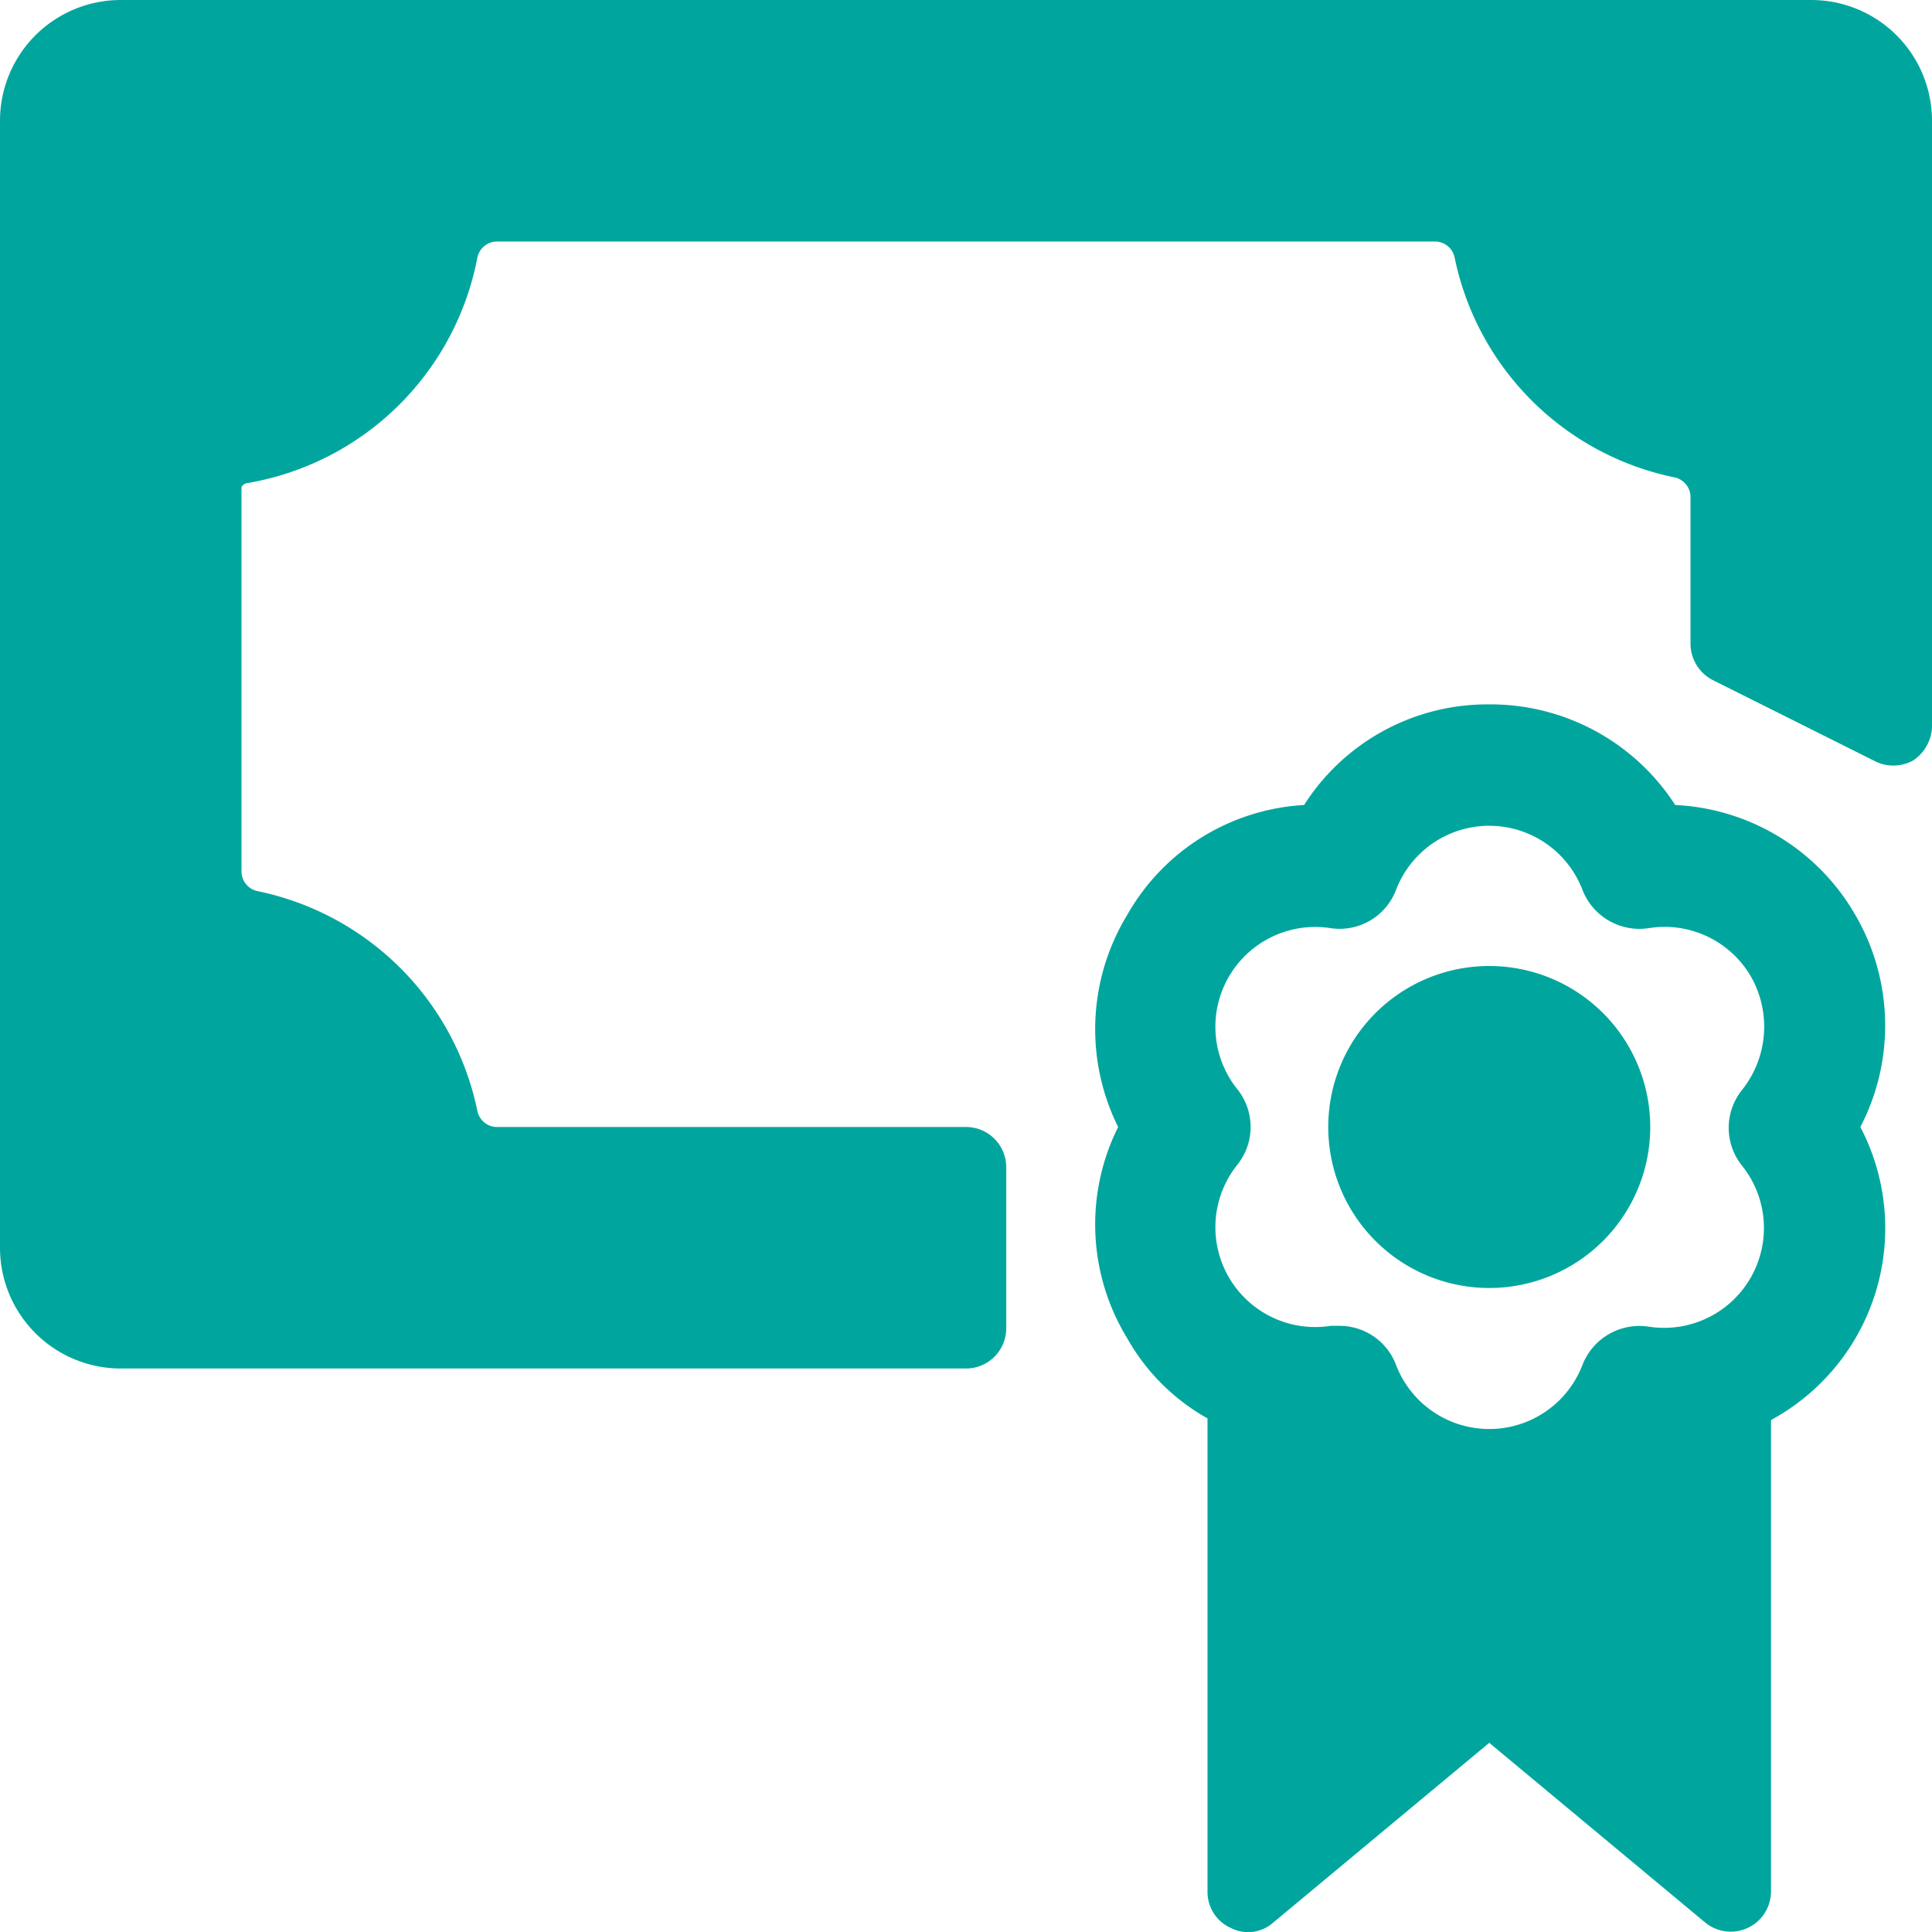
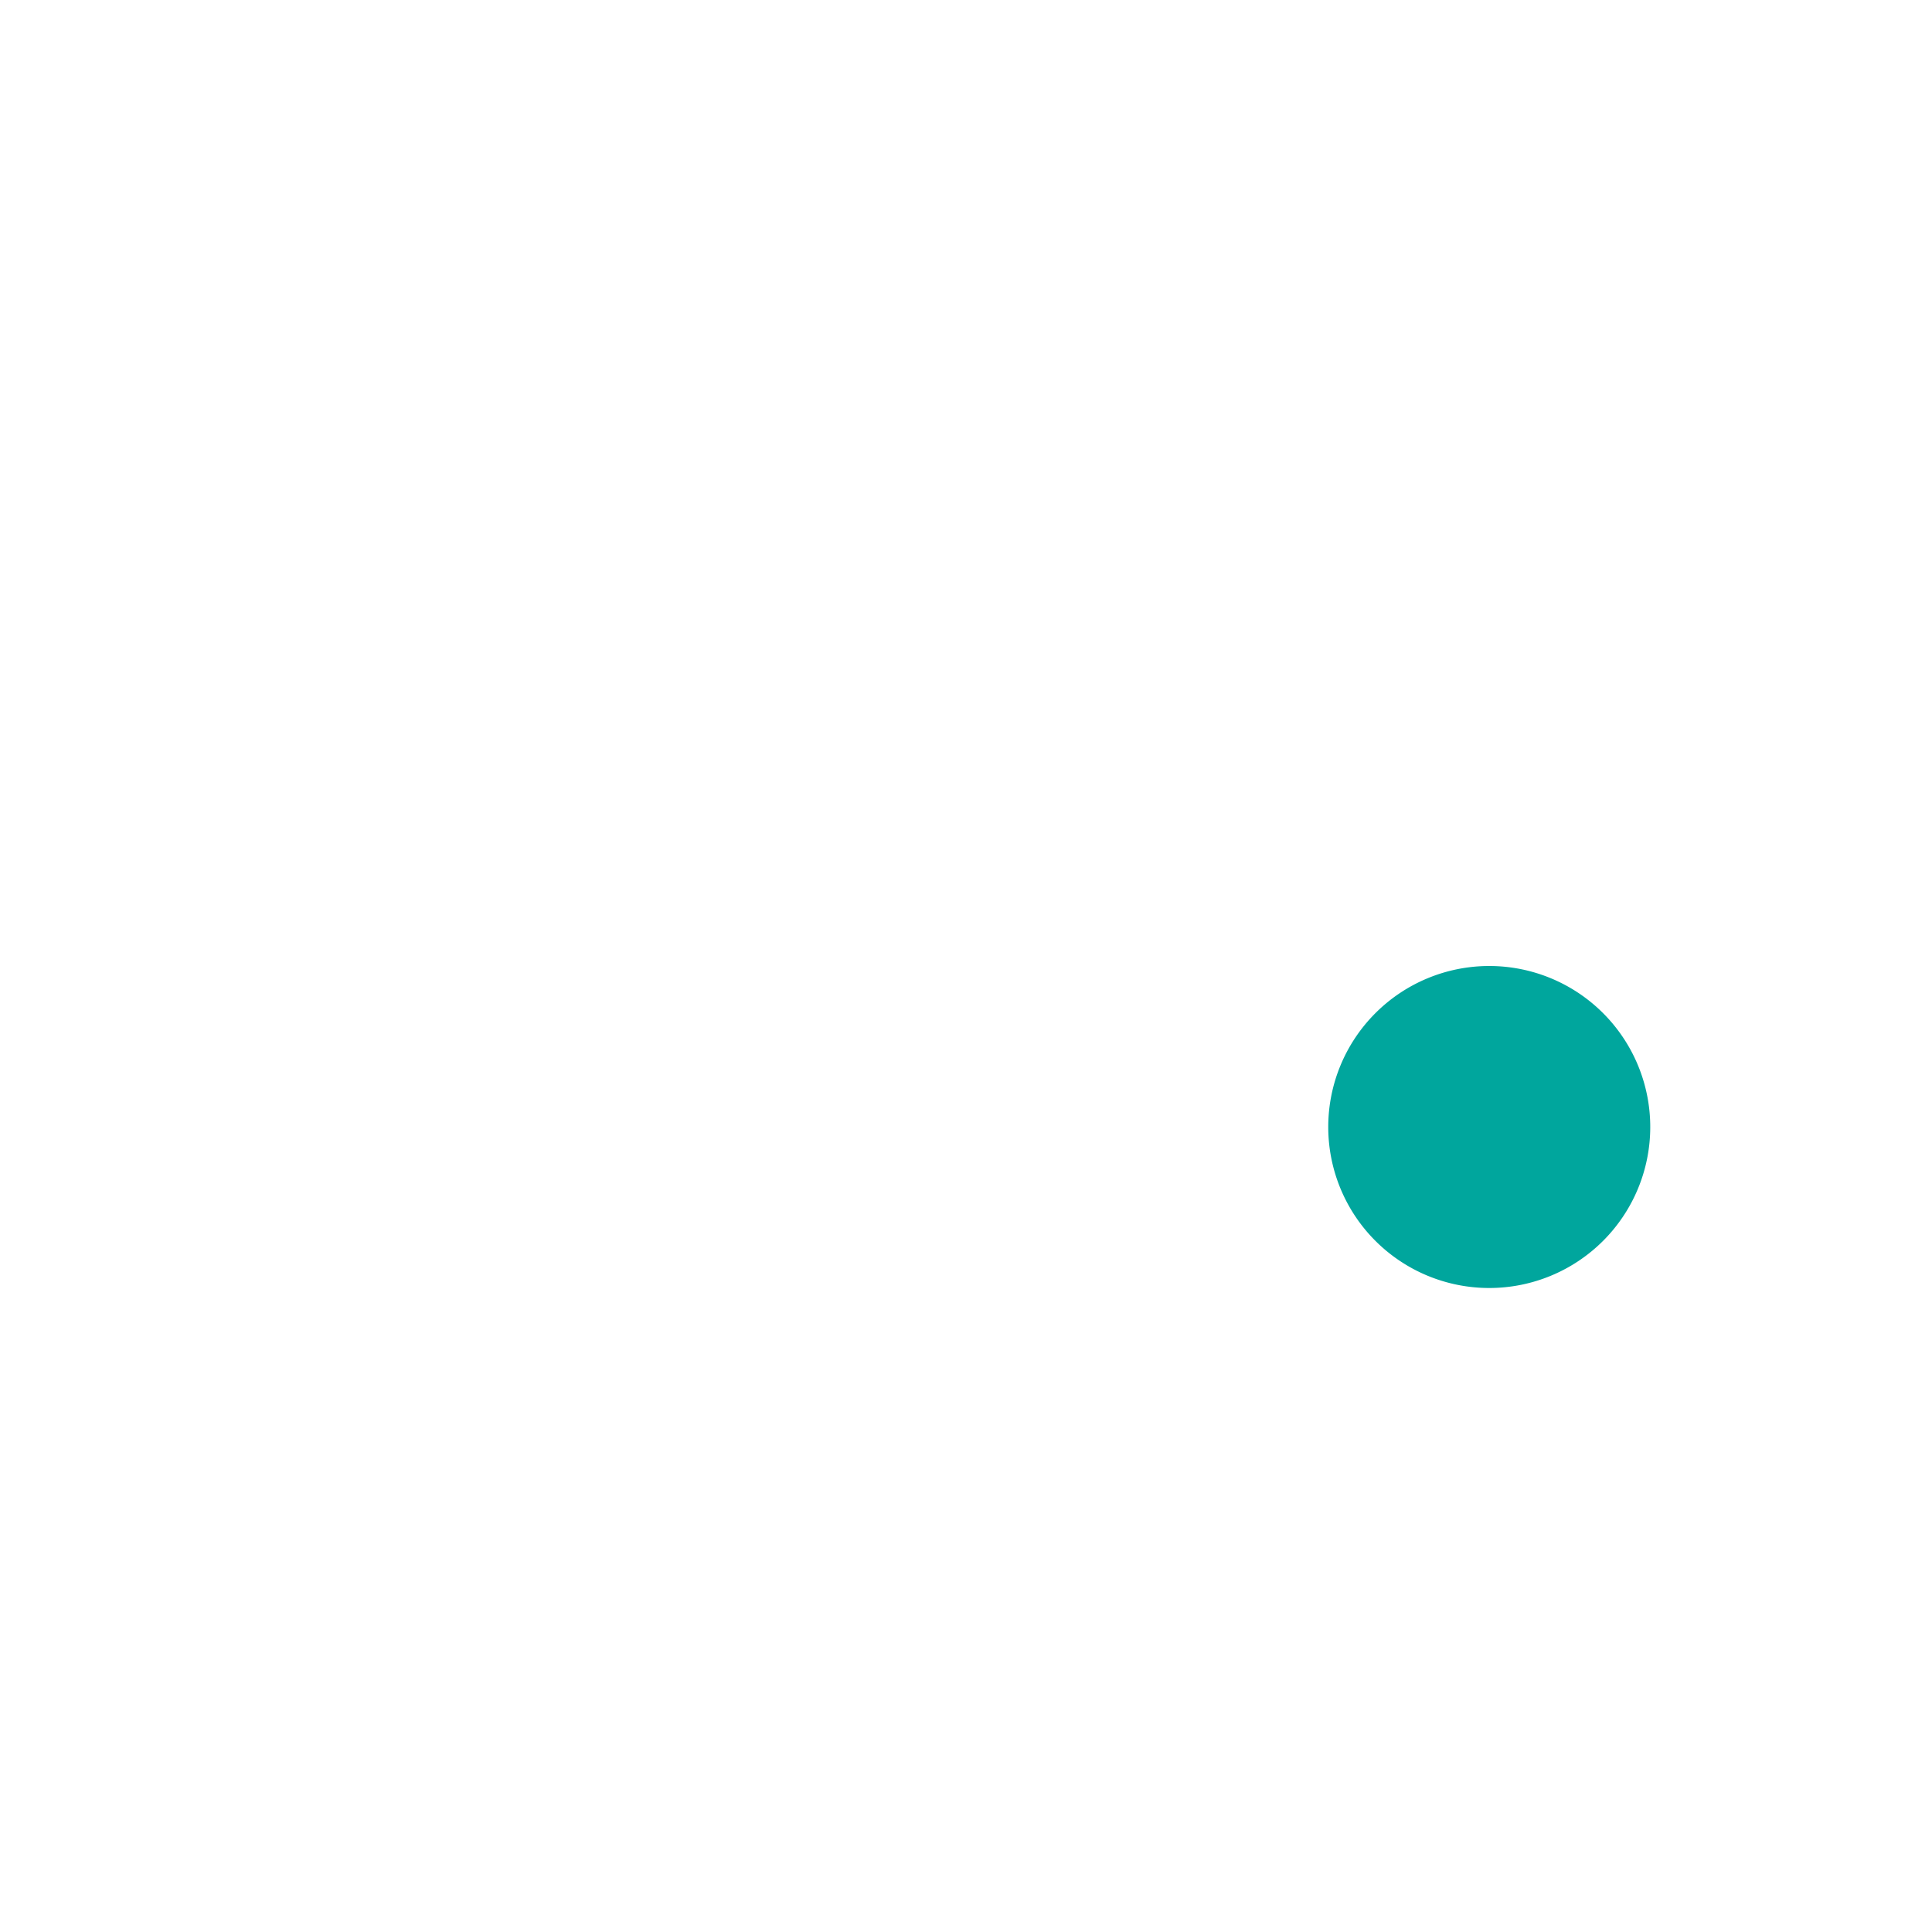
<svg xmlns="http://www.w3.org/2000/svg" viewBox="0 0 24 24" id="Certified-Diploma-1--Streamline-Streamline--3.0.svg" height="24" width="24">
  <desc>Certified Diploma 1 Streamline Icon: https://streamlinehq.com</desc>
  <g>
-     <path d="M23.05 11.37A2.73 2.73 0 0 0 20.81 10a2.73 2.73 0 0 0 -2.31 -1.25A2.7 2.7 0 0 0 16.2 10a2.7 2.7 0 0 0 -2.2 1.37 2.73 2.73 0 0 0 -0.11 2.63 2.71 2.71 0 0 0 0.11 2.62 2.61 2.61 0 0 0 1 1v5.88a0.49 0.49 0 0 0 0.29 0.45 0.47 0.47 0 0 0 0.53 -0.07l2.68 -2.23 2.68 2.23a0.5 0.5 0 0 0 0.82 -0.38v-5.86A2.71 2.71 0 0 0 23.11 14a2.73 2.73 0 0 0 -0.06 -2.63Zm-7.68 2.16a1.24 1.24 0 0 1 1.16 -2 0.75 0.75 0 0 0 0.81 -0.47 1.24 1.24 0 0 1 2.32 0 0.76 0.76 0 0 0 0.82 0.47 1.24 1.24 0 0 1 1.27 0.6 1.26 1.26 0 0 1 -0.11 1.41 0.75 0.75 0 0 0 0 0.94 1.24 1.24 0 0 1 -1.16 2 0.76 0.76 0 0 0 -0.82 0.47 1.24 1.24 0 0 1 -2.32 0 0.75 0.75 0 0 0 -0.7 -0.48h-0.11a1.24 1.24 0 0 1 -1.16 -2 0.75 0.75 0 0 0 0 -0.94Z" fill="#00a69d" stroke-width="1" />
    <path d="M16.5 14a2 2 0 1 0 4 0 2 2 0 1 0 -4 0" fill="#00a69d" stroke-width="1" />
-     <path d="M22.5 0h-21A1.5 1.5 0 0 0 0 1.5v14A1.5 1.5 0 0 0 1.5 17H12a0.5 0.5 0 0 0 0.5 -0.5v-2a0.5 0.5 0 0 0 -0.5 -0.5H6.17a0.25 0.25 0 0 1 -0.24 -0.2 3.51 3.51 0 0 0 -2.73 -2.73 0.25 0.25 0 0 1 -0.2 -0.25V6.05A0.1 0.1 0 0 1 3.08 6a3.51 3.51 0 0 0 2.85 -2.8 0.25 0.25 0 0 1 0.24 -0.2h11.66a0.25 0.25 0 0 1 0.24 0.2 3.51 3.51 0 0 0 2.73 2.73 0.25 0.25 0 0 1 0.2 0.25V8a0.51 0.51 0 0 0 0.28 0.45l2 1a0.51 0.51 0 0 0 0.48 0A0.52 0.52 0 0 0 24 9V1.5A1.5 1.5 0 0 0 22.5 0Z" fill="#00a69d" stroke-width="1" />
  </g>
</svg>